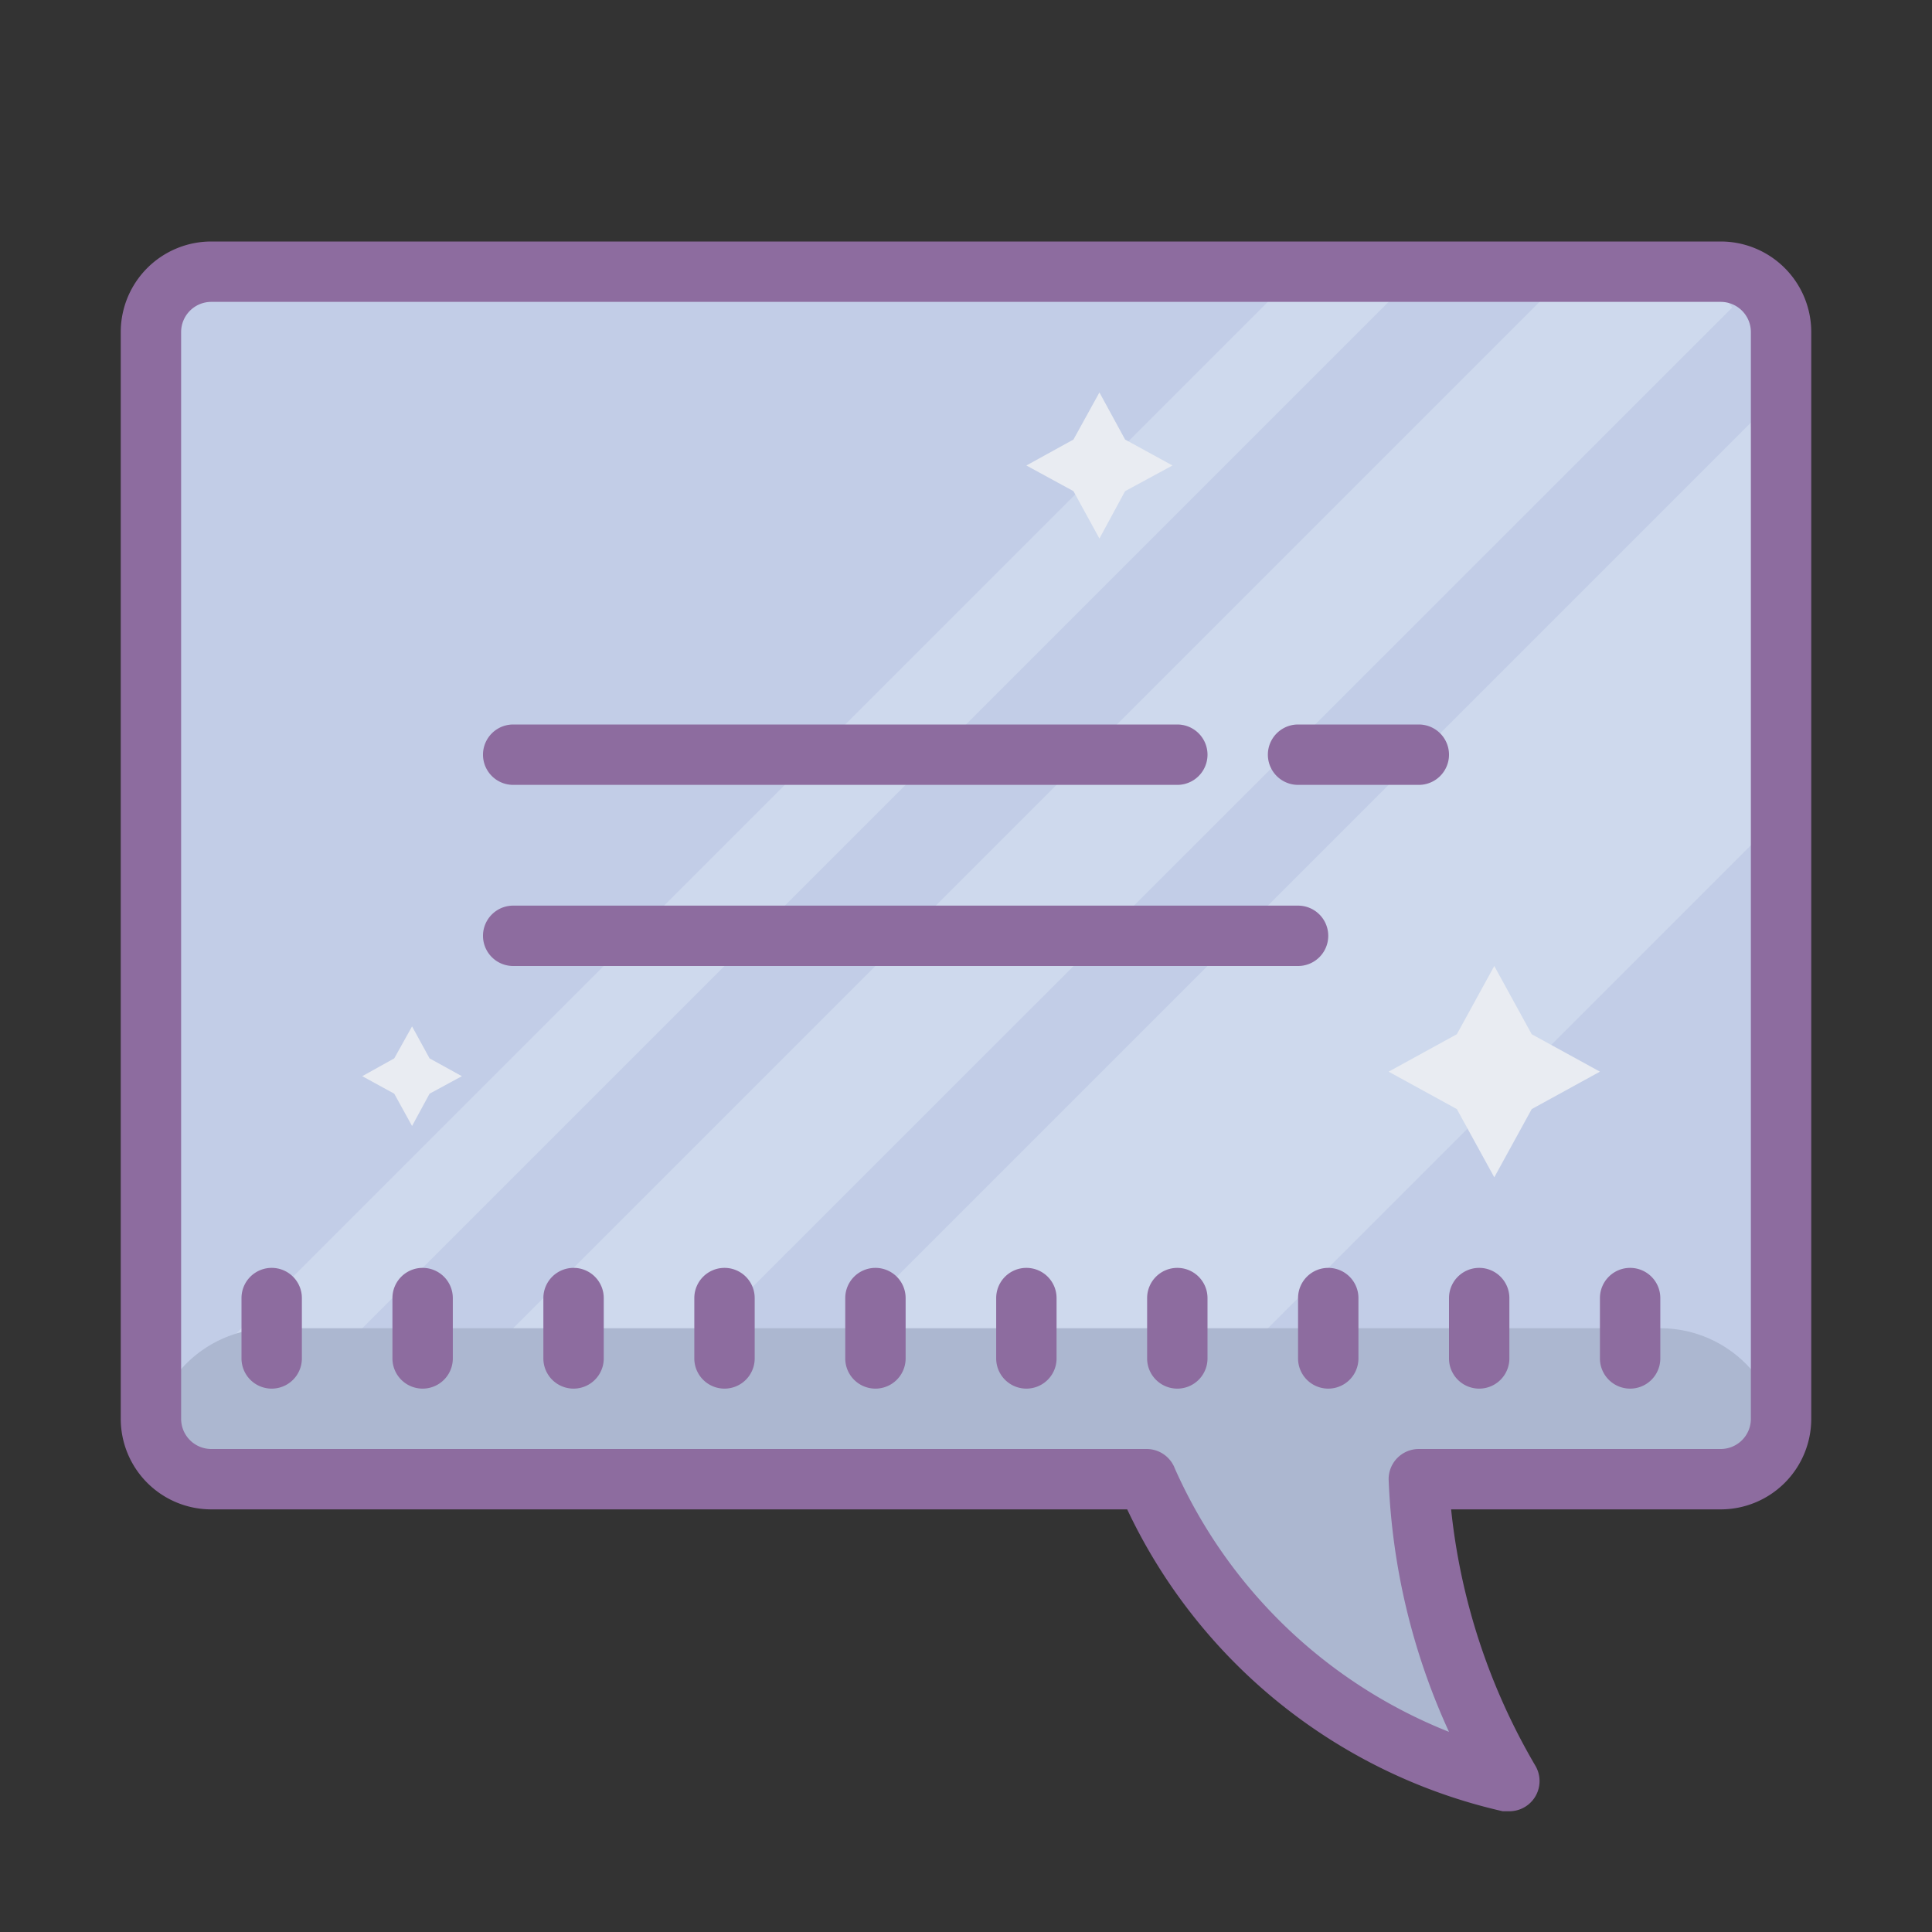
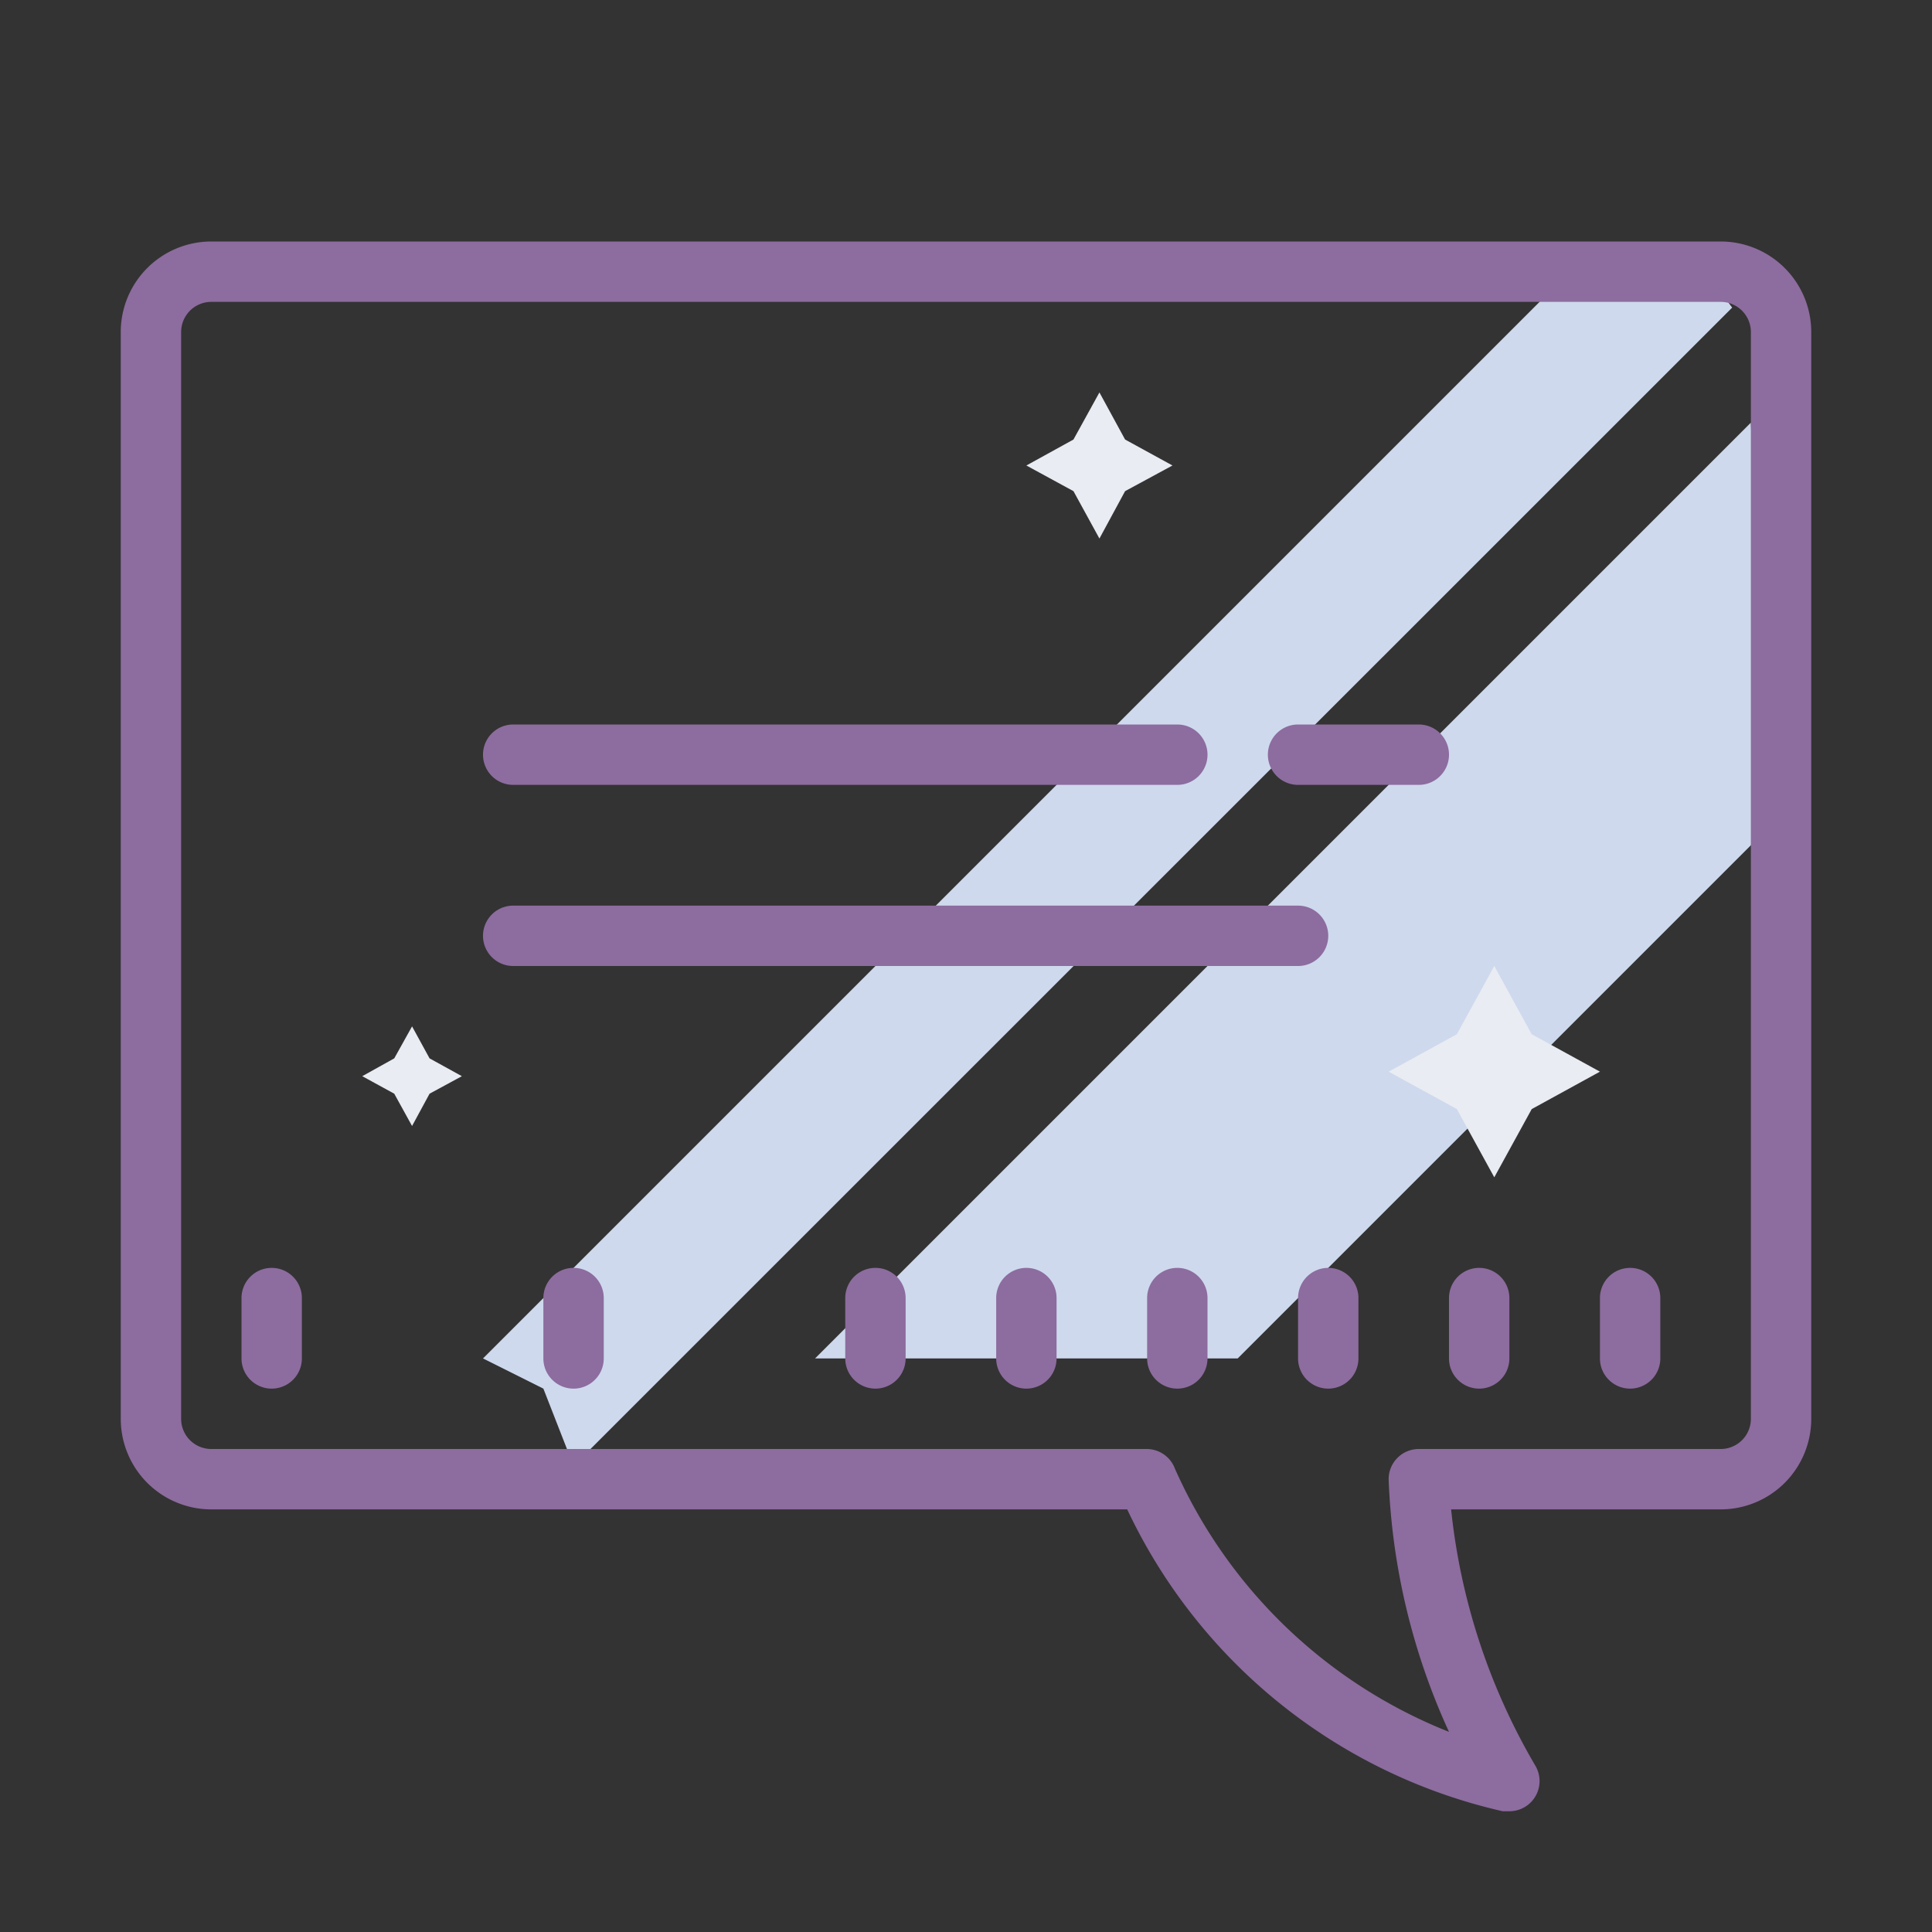
<svg xmlns="http://www.w3.org/2000/svg" id="Layer_1" data-name="Layer 1" viewBox="0 0 64 64" width="128" height="128">
  <rect x="0" y="0" width="64" height="64" fill="#333333" stroke="none" />
  <title>Dusk Part 1</title>
-   <path d="M8,49H38s6,10,11,9c-1-4-1.67-9-1.67-9H56a3,3,0,0,0,3-3V12a3,3,0,0,0-3-3H8a3,3,0,0,0-3,3V46A3,3,0,0,0,8,49Z" style="fill:#c2cde7;" />
  <polygon points="41 45 58.56 27.44 58 14 27 45 41 45" style="fill:#ced9ed;" />
  <polygon points="18 46 16 45 52 9 56.5 9 57.38 10.19 19 48.56 18 46" style="fill:#ced9ed;" />
-   <polygon points="11 45 7 45 43 9 47 9 11 45" style="fill:#ced9ed;" />
  <polygon points="49.5 32 50.74 34.26 53 35.5 50.74 36.74 49.5 39 48.26 36.74 46 35.5 48.26 34.26 49.5 32" style="fill:#e9ecf2;" />
  <polygon points="36.42 13 37.27 14.56 38.84 15.42 37.27 16.27 36.42 17.84 35.56 16.27 34 15.42 35.56 14.56 36.42 13" style="fill:#e9ecf2;" />
  <polygon points="13.65 34 14.23 35.06 15.3 35.65 14.23 36.23 13.65 37.3 13.06 36.23 12 35.65 13.06 35.06 13.65 34" style="fill:#e9ecf2;" />
-   <path d="M59,48h0a1,1,0,0,1-1,1H47.33S48,54,49,58c-5,1-11-9-11-9H6a1,1,0,0,1-1-1H5a4,4,0,0,1,4-4H55A4,4,0,0,1,59,48Z" style="fill:#acb7d0;" />
  <path d="M57,8H7a3,3,0,0,0-3,3V47a3,3,0,0,0,3,3H37.34A18.21,18.21,0,0,0,49.78,60L50,60a1,1,0,0,0,.86-1.51A21.08,21.08,0,0,1,48.07,50H57a3,3,0,0,0,3-3V11A3,3,0,0,0,57,8Zm1,39a1,1,0,0,1-1,1H47a1,1,0,0,0-1,1,22.06,22.06,0,0,0,2,8.37,16.65,16.65,0,0,1-9.08-8.72A1,1,0,0,0,38,48H7a1,1,0,0,1-1-1V11a1,1,0,0,1,1-1H57a1,1,0,0,1,1,1Z" style="fill:#8d6c9f;" />
  <path d="M49,42a1,1,0,0,0-1,1v2a1,1,0,0,0,2,0V43A1,1,0,0,0,49,42Z" style="fill:#8d6c9f;" />
  <path d="M54,42a1,1,0,0,0-1,1v2a1,1,0,0,0,2,0V43A1,1,0,0,0,54,42Z" style="fill:#8d6c9f;" />
  <path d="M44,42a1,1,0,0,0-1,1v2a1,1,0,0,0,2,0V43A1,1,0,0,0,44,42Z" style="fill:#8d6c9f;" />
  <path d="M39,42a1,1,0,0,0-1,1v2a1,1,0,0,0,2,0V43A1,1,0,0,0,39,42Z" style="fill:#8d6c9f;" />
  <path d="M34,42a1,1,0,0,0-1,1v2a1,1,0,0,0,2,0V43A1,1,0,0,0,34,42Z" style="fill:#8d6c9f;" />
  <path d="M29,42a1,1,0,0,0-1,1v2a1,1,0,0,0,2,0V43A1,1,0,0,0,29,42Z" style="fill:#8d6c9f;" />
-   <path d="M24,42a1,1,0,0,0-1,1v2a1,1,0,0,0,2,0V43A1,1,0,0,0,24,42Z" style="fill:#8d6c9f;" />
  <path d="M19,42a1,1,0,0,0-1,1v2a1,1,0,0,0,2,0V43A1,1,0,0,0,19,42Z" style="fill:#8d6c9f;" />
-   <path d="M14,42a1,1,0,0,0-1,1v2a1,1,0,0,0,2,0V43A1,1,0,0,0,14,42Z" style="fill:#8d6c9f;" />
  <path d="M9,42a1,1,0,0,0-1,1v2a1,1,0,0,0,2,0V43A1,1,0,0,0,9,42Z" style="fill:#8d6c9f;" />
  <path d="M47,24H43a1,1,0,0,0,0,2h4a1,1,0,0,0,0-2Z" style="fill:#8d6c9f;" />
  <path d="M17,26H39a1,1,0,0,0,0-2H17a1,1,0,0,0,0,2Z" style="fill:#8d6c9f;" />
  <path d="M44,31a1,1,0,0,0-1-1H17a1,1,0,0,0,0,2H43A1,1,0,0,0,44,31Z" style="fill:#8d6c9f;" />
</svg>